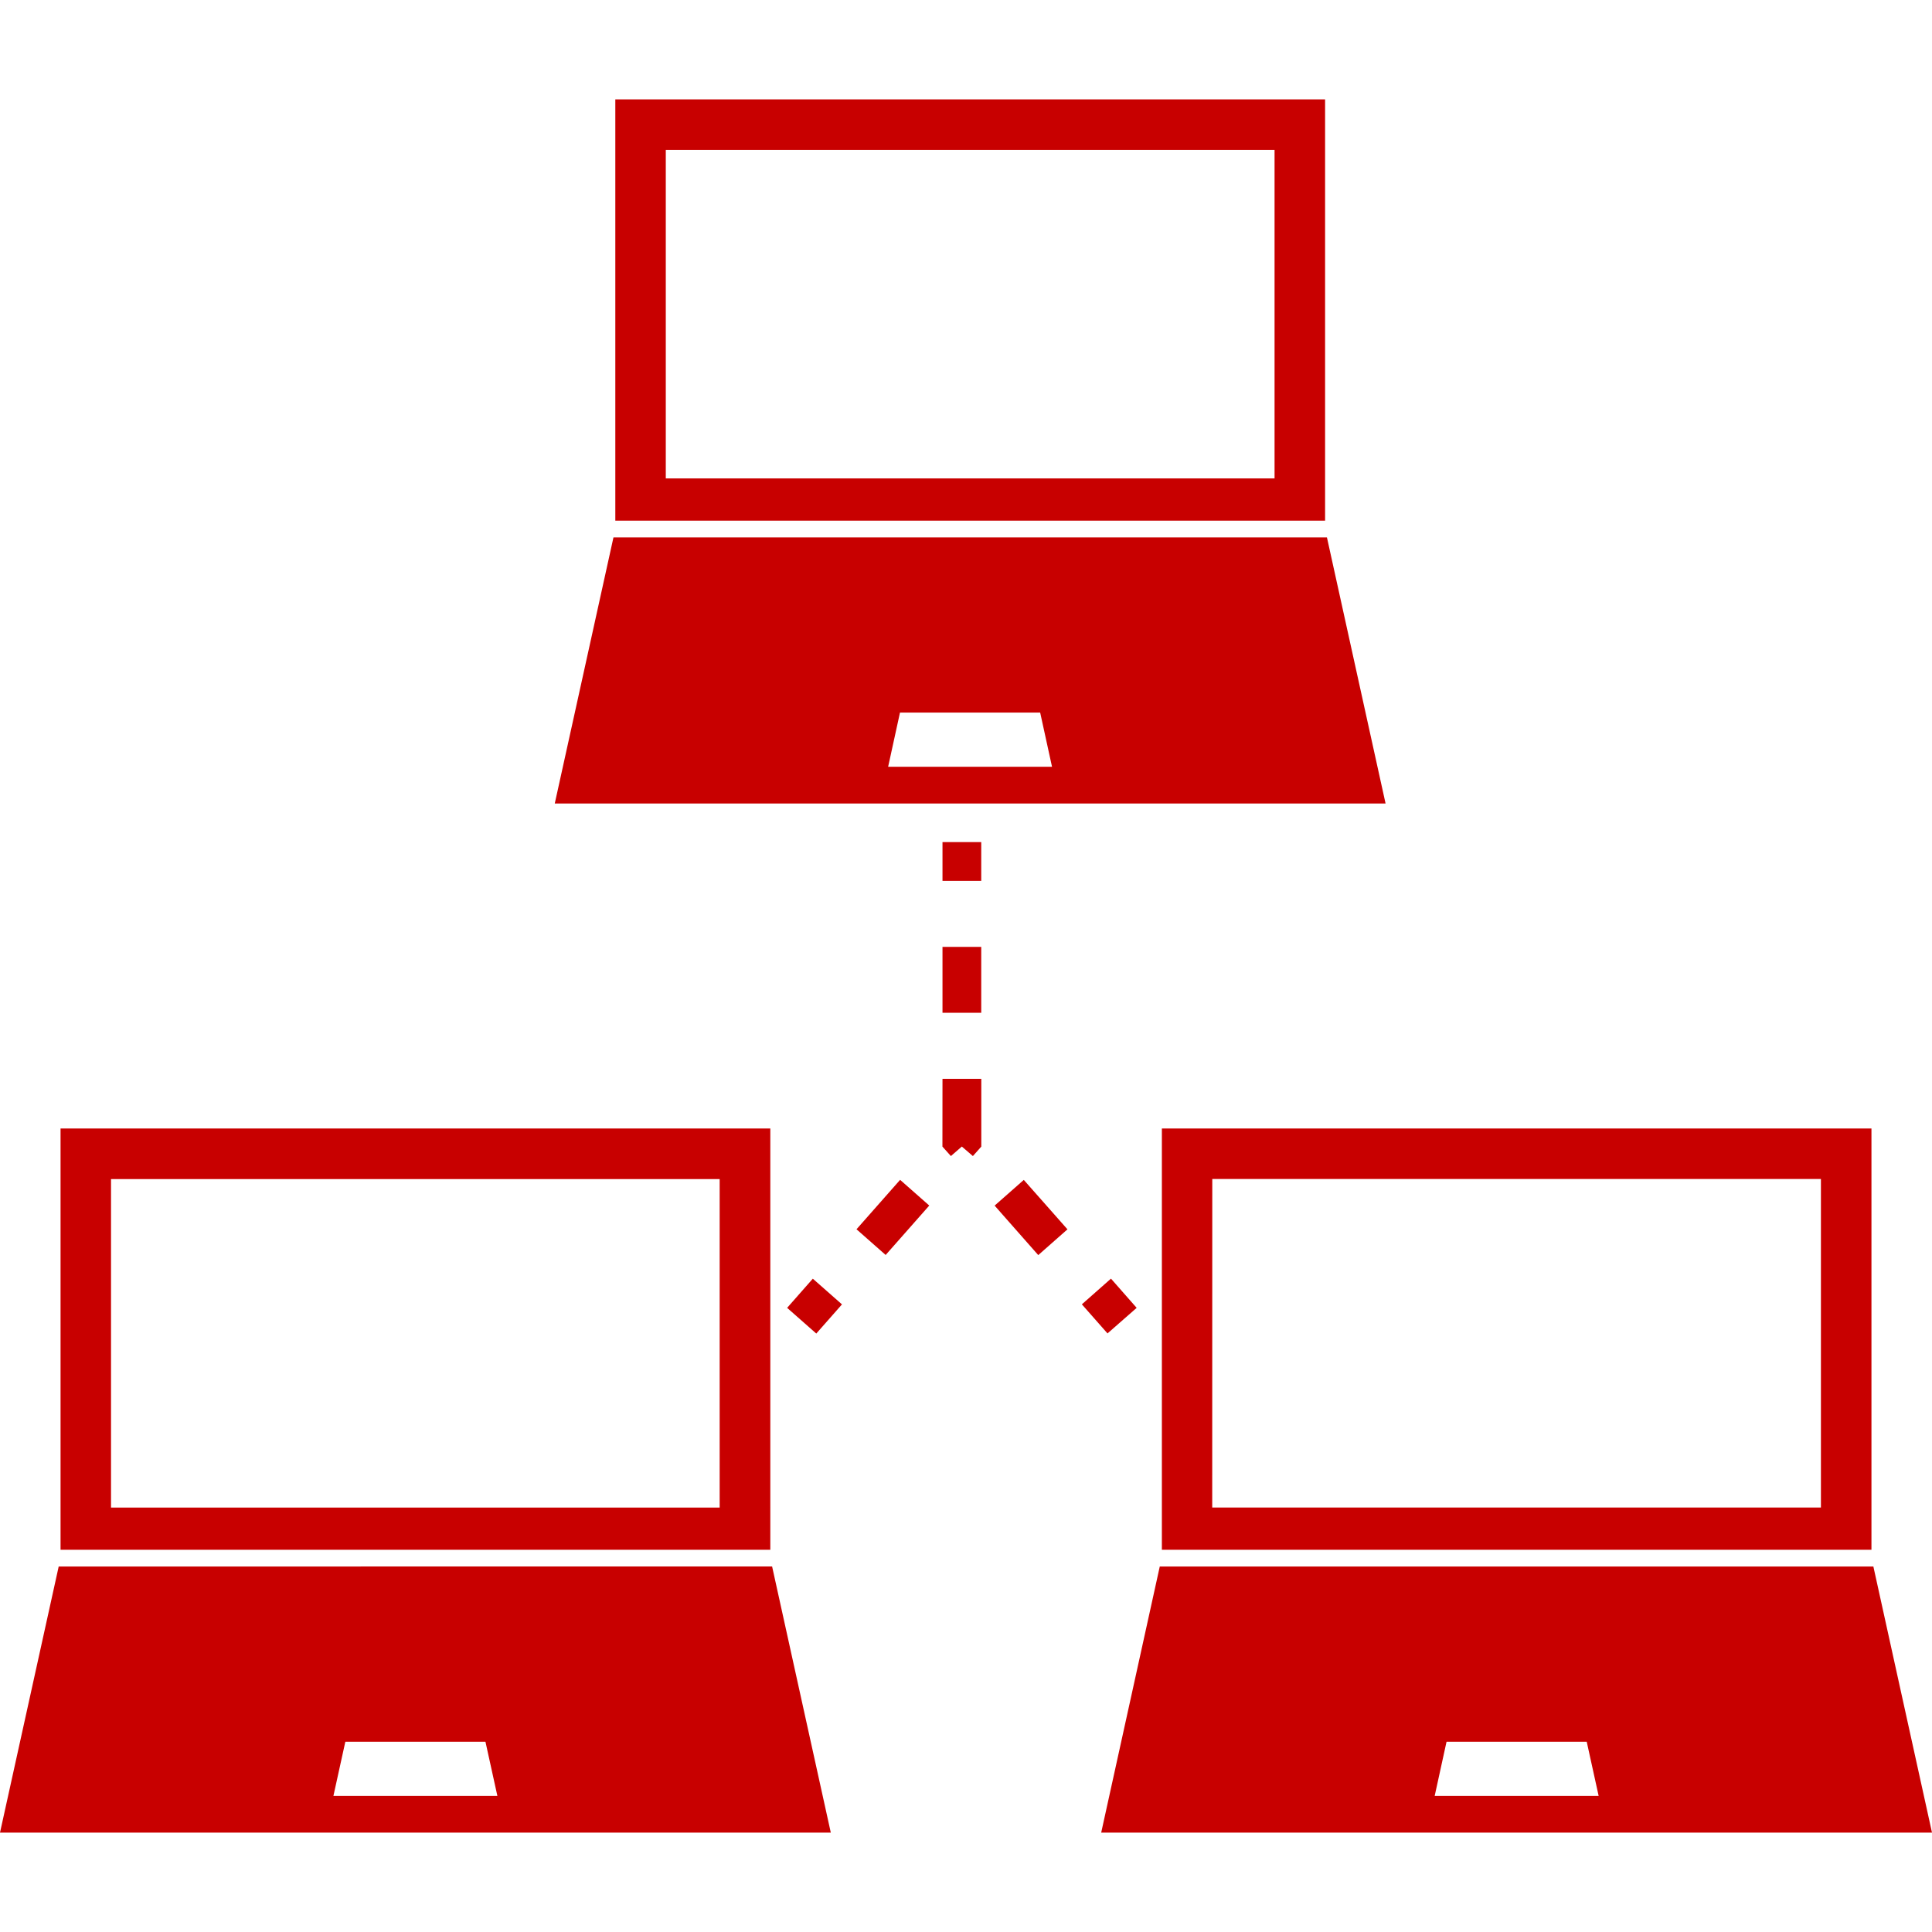
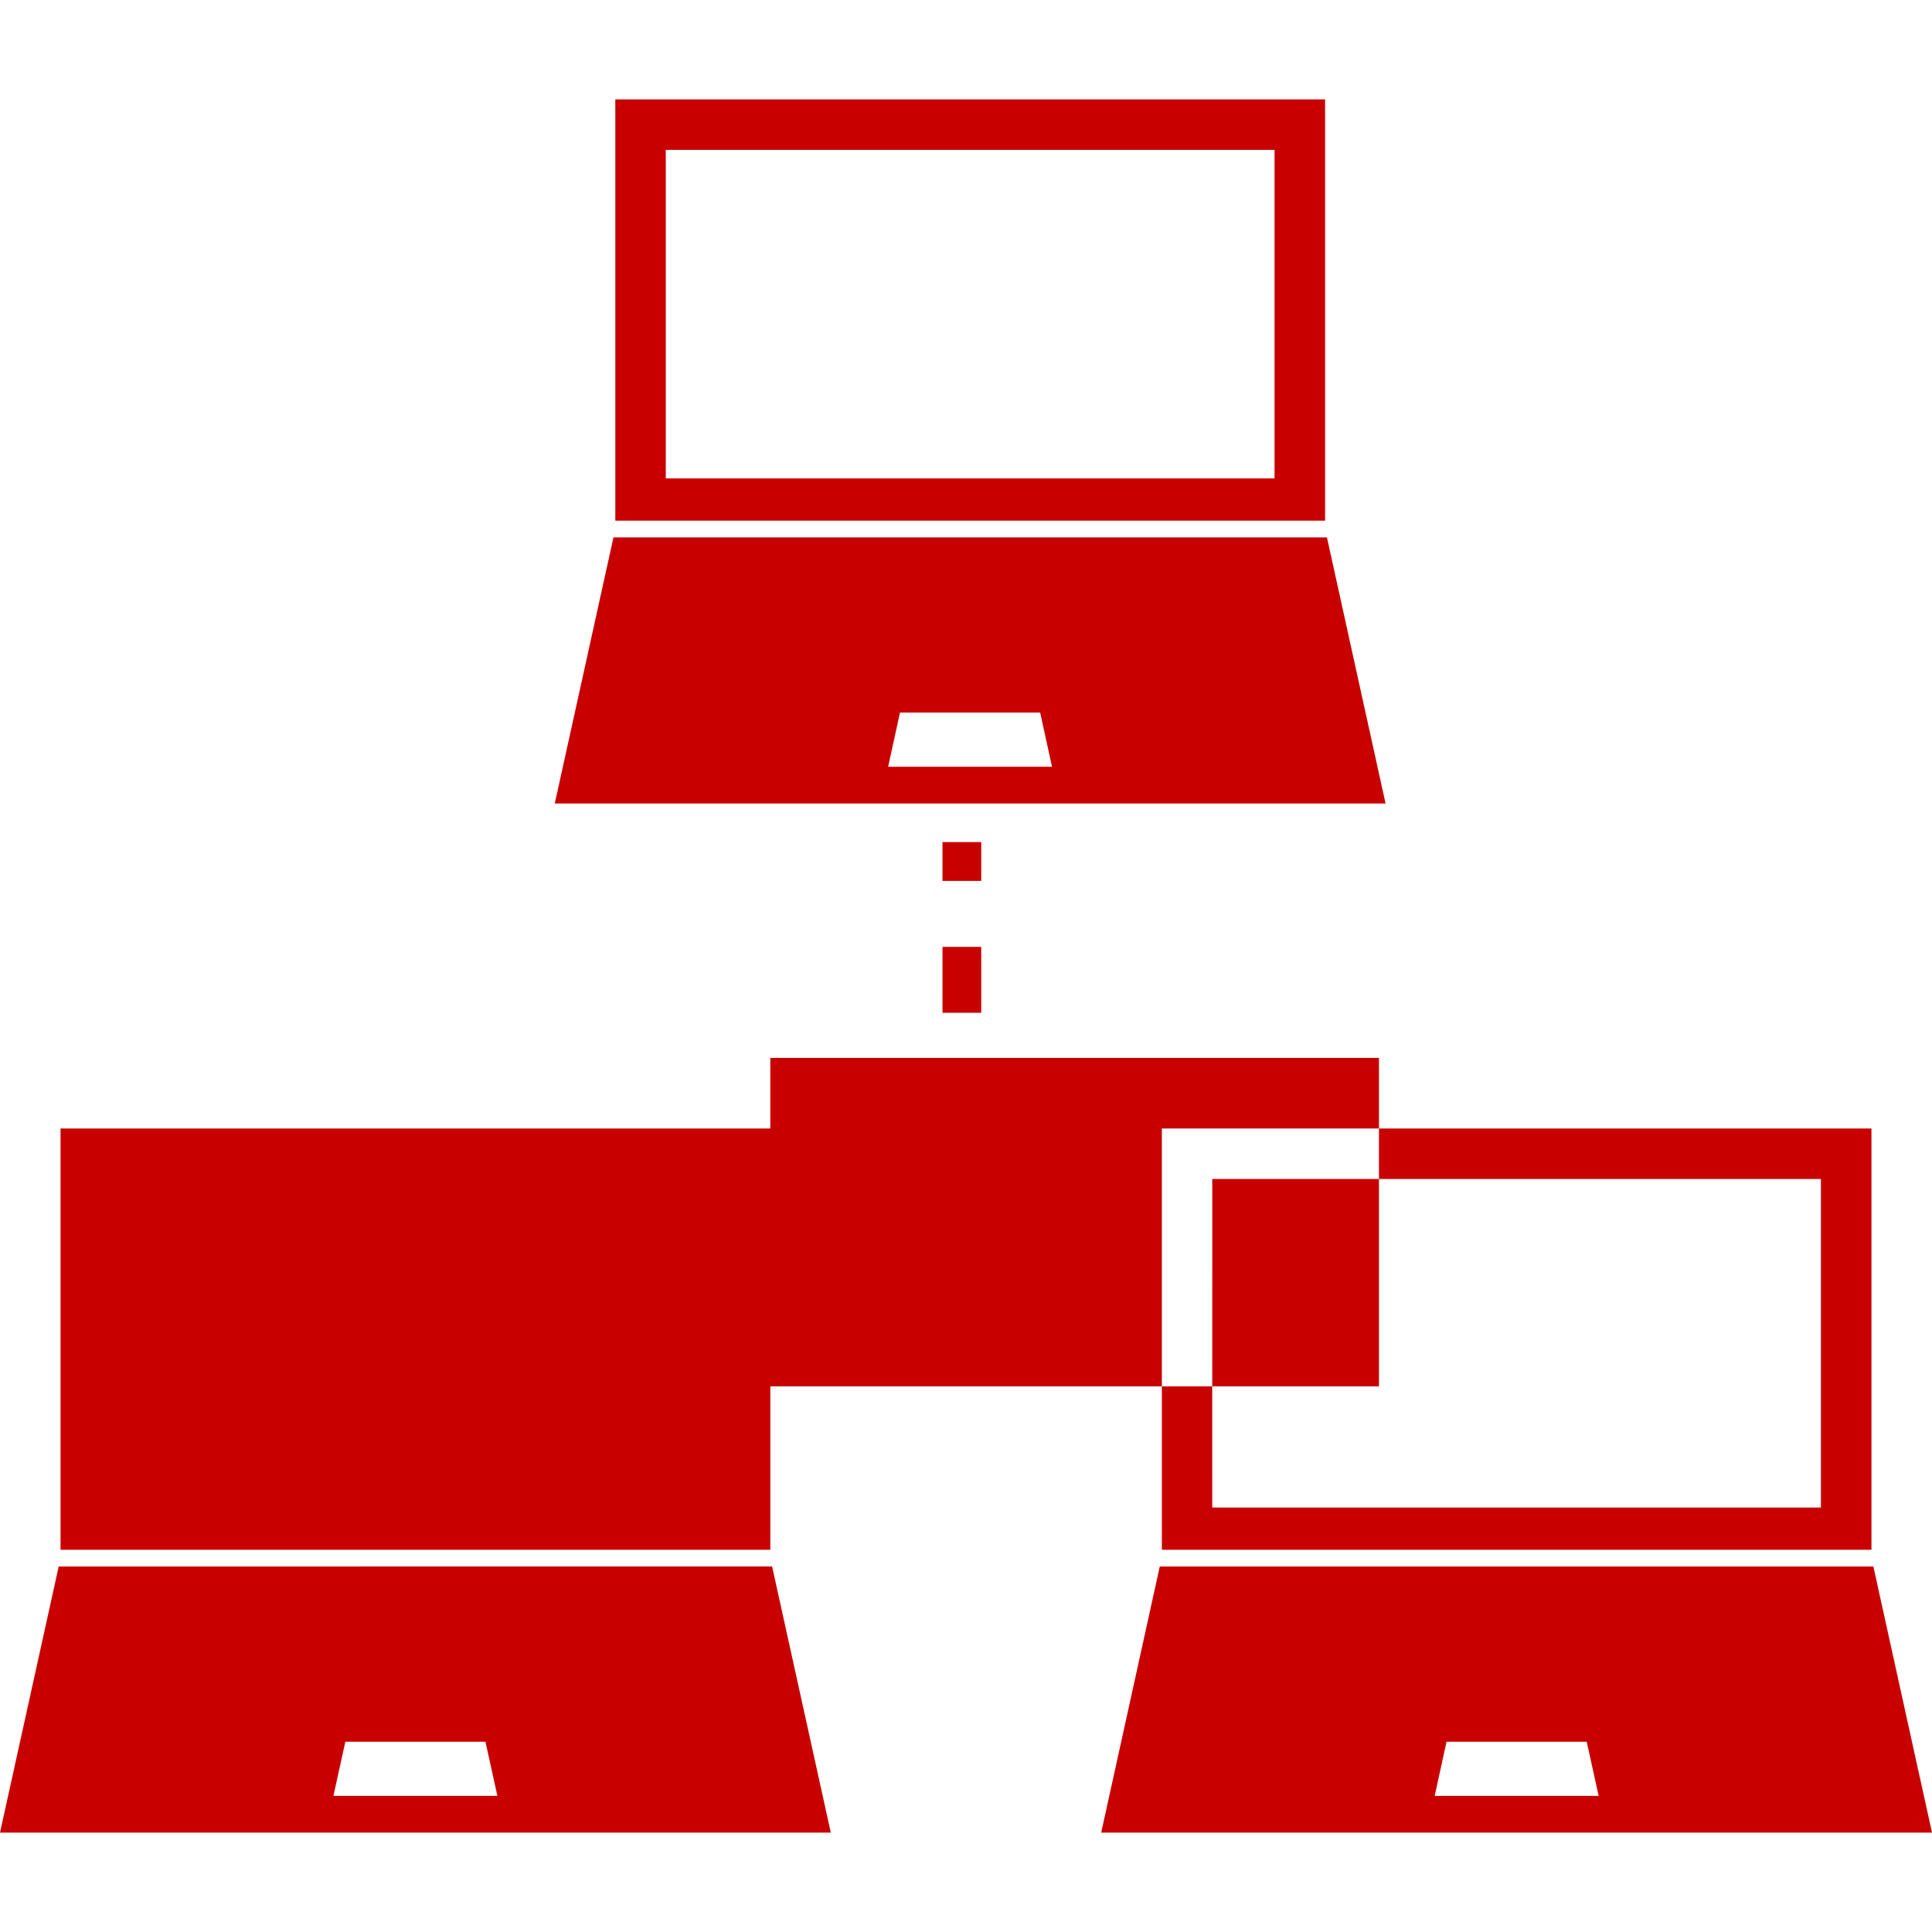
<svg xmlns="http://www.w3.org/2000/svg" version="1.1" id="Capa_1" x="0px" y="0px" width="512px" height="512px" viewBox="0 0 31.273 31.273" style="enable-background:new 0 0 31.273 31.273;" xml:space="preserve">
  <g>
-     <path d="M21.479,8.699H9.93l-0.95,4.307h13.448L21.479,8.699z M14.376,12.412l0.192-0.878h2.269l0.192,0.878H14.376z M21.449,5.784   V1.609h-4.334h-2.821H9.96v4.175v2.644h11.489V5.784z M20.631,7.744h-9.854V2.426h3.69h2.473h3.691V7.744z M0.95,25.357L0,29.664   h13.448l-0.95-4.308L0.95,25.357L0.95,25.357z M5.397,29.07l0.193-0.877h2.268l0.193,0.877H5.397z M12.469,22.441v-4.174H8.135   H5.314H0.98v4.174v2.645h11.489V22.441z M1.797,24.403v-5.317h3.689h2.475h3.688v5.317H1.797z M30.324,25.357H18.773l-0.948,4.307   h13.448L30.324,25.357z M23.223,29.07l0.192-0.877h2.269l0.193,0.877H23.223z M18.807,22.441v2.645h11.486v-2.645v-4.174H25.96   h-2.821h-4.332V22.441z M19.623,19.084h3.688h2.476h3.688v5.318h-9.853L19.623,19.084L19.623,19.084z M17.927,21.584l-0.415-0.471   l0.471-0.416l0.416,0.473L17.927,21.584z M16.572,19.099l0.707,0.8l-0.473,0.417L16.1,19.515L16.572,19.099z M13.157,20.698   l0.472,0.416l-0.416,0.472l-0.472-0.416L13.157,20.698z M14.57,19.098l0.472,0.416l-0.706,0.8l-0.472-0.416L14.57,19.098z    M15.256,15.327h0.627v1.067h-0.627V15.327z M15.256,17.463h0.628v0.979v0.118l-0.136,0.153l-0.179-0.154l-0.177,0.154   l-0.137-0.153v-0.118L15.256,17.463L15.256,17.463z M15.883,14.259h-0.627v-0.628h0.627V14.259z" fill="#C80000" />
+     <path d="M21.479,8.699H9.93l-0.95,4.307h13.448L21.479,8.699z M14.376,12.412l0.192-0.878h2.269l0.192,0.878H14.376z M21.449,5.784   V1.609h-4.334h-2.821H9.96v4.175v2.644h11.489V5.784z M20.631,7.744h-9.854V2.426h3.69h2.473h3.691V7.744z M0.95,25.357L0,29.664   h13.448l-0.95-4.308L0.95,25.357L0.95,25.357z M5.397,29.07l0.193-0.877h2.268l0.193,0.877H5.397z M12.469,22.441v-4.174H8.135   H5.314H0.98v4.174v2.645h11.489V22.441z v-5.317h3.689h2.475h3.688v5.317H1.797z M30.324,25.357H18.773l-0.948,4.307   h13.448L30.324,25.357z M23.223,29.07l0.192-0.877h2.269l0.193,0.877H23.223z M18.807,22.441v2.645h11.486v-2.645v-4.174H25.96   h-2.821h-4.332V22.441z M19.623,19.084h3.688h2.476h3.688v5.318h-9.853L19.623,19.084L19.623,19.084z M17.927,21.584l-0.415-0.471   l0.471-0.416l0.416,0.473L17.927,21.584z M16.572,19.099l0.707,0.8l-0.473,0.417L16.1,19.515L16.572,19.099z M13.157,20.698   l0.472,0.416l-0.416,0.472l-0.472-0.416L13.157,20.698z M14.57,19.098l0.472,0.416l-0.706,0.8l-0.472-0.416L14.57,19.098z    M15.256,15.327h0.627v1.067h-0.627V15.327z M15.256,17.463h0.628v0.979v0.118l-0.136,0.153l-0.179-0.154l-0.177,0.154   l-0.137-0.153v-0.118L15.256,17.463L15.256,17.463z M15.883,14.259h-0.627v-0.628h0.627V14.259z" fill="#C80000" />
  </g>
  <g>
</g>
  <g>
</g>
  <g>
</g>
  <g>
</g>
  <g>
</g>
  <g>
</g>
  <g>
</g>
  <g>
</g>
  <g>
</g>
  <g>
</g>
  <g>
</g>
  <g>
</g>
  <g>
</g>
  <g>
</g>
  <g>
</g>
</svg>